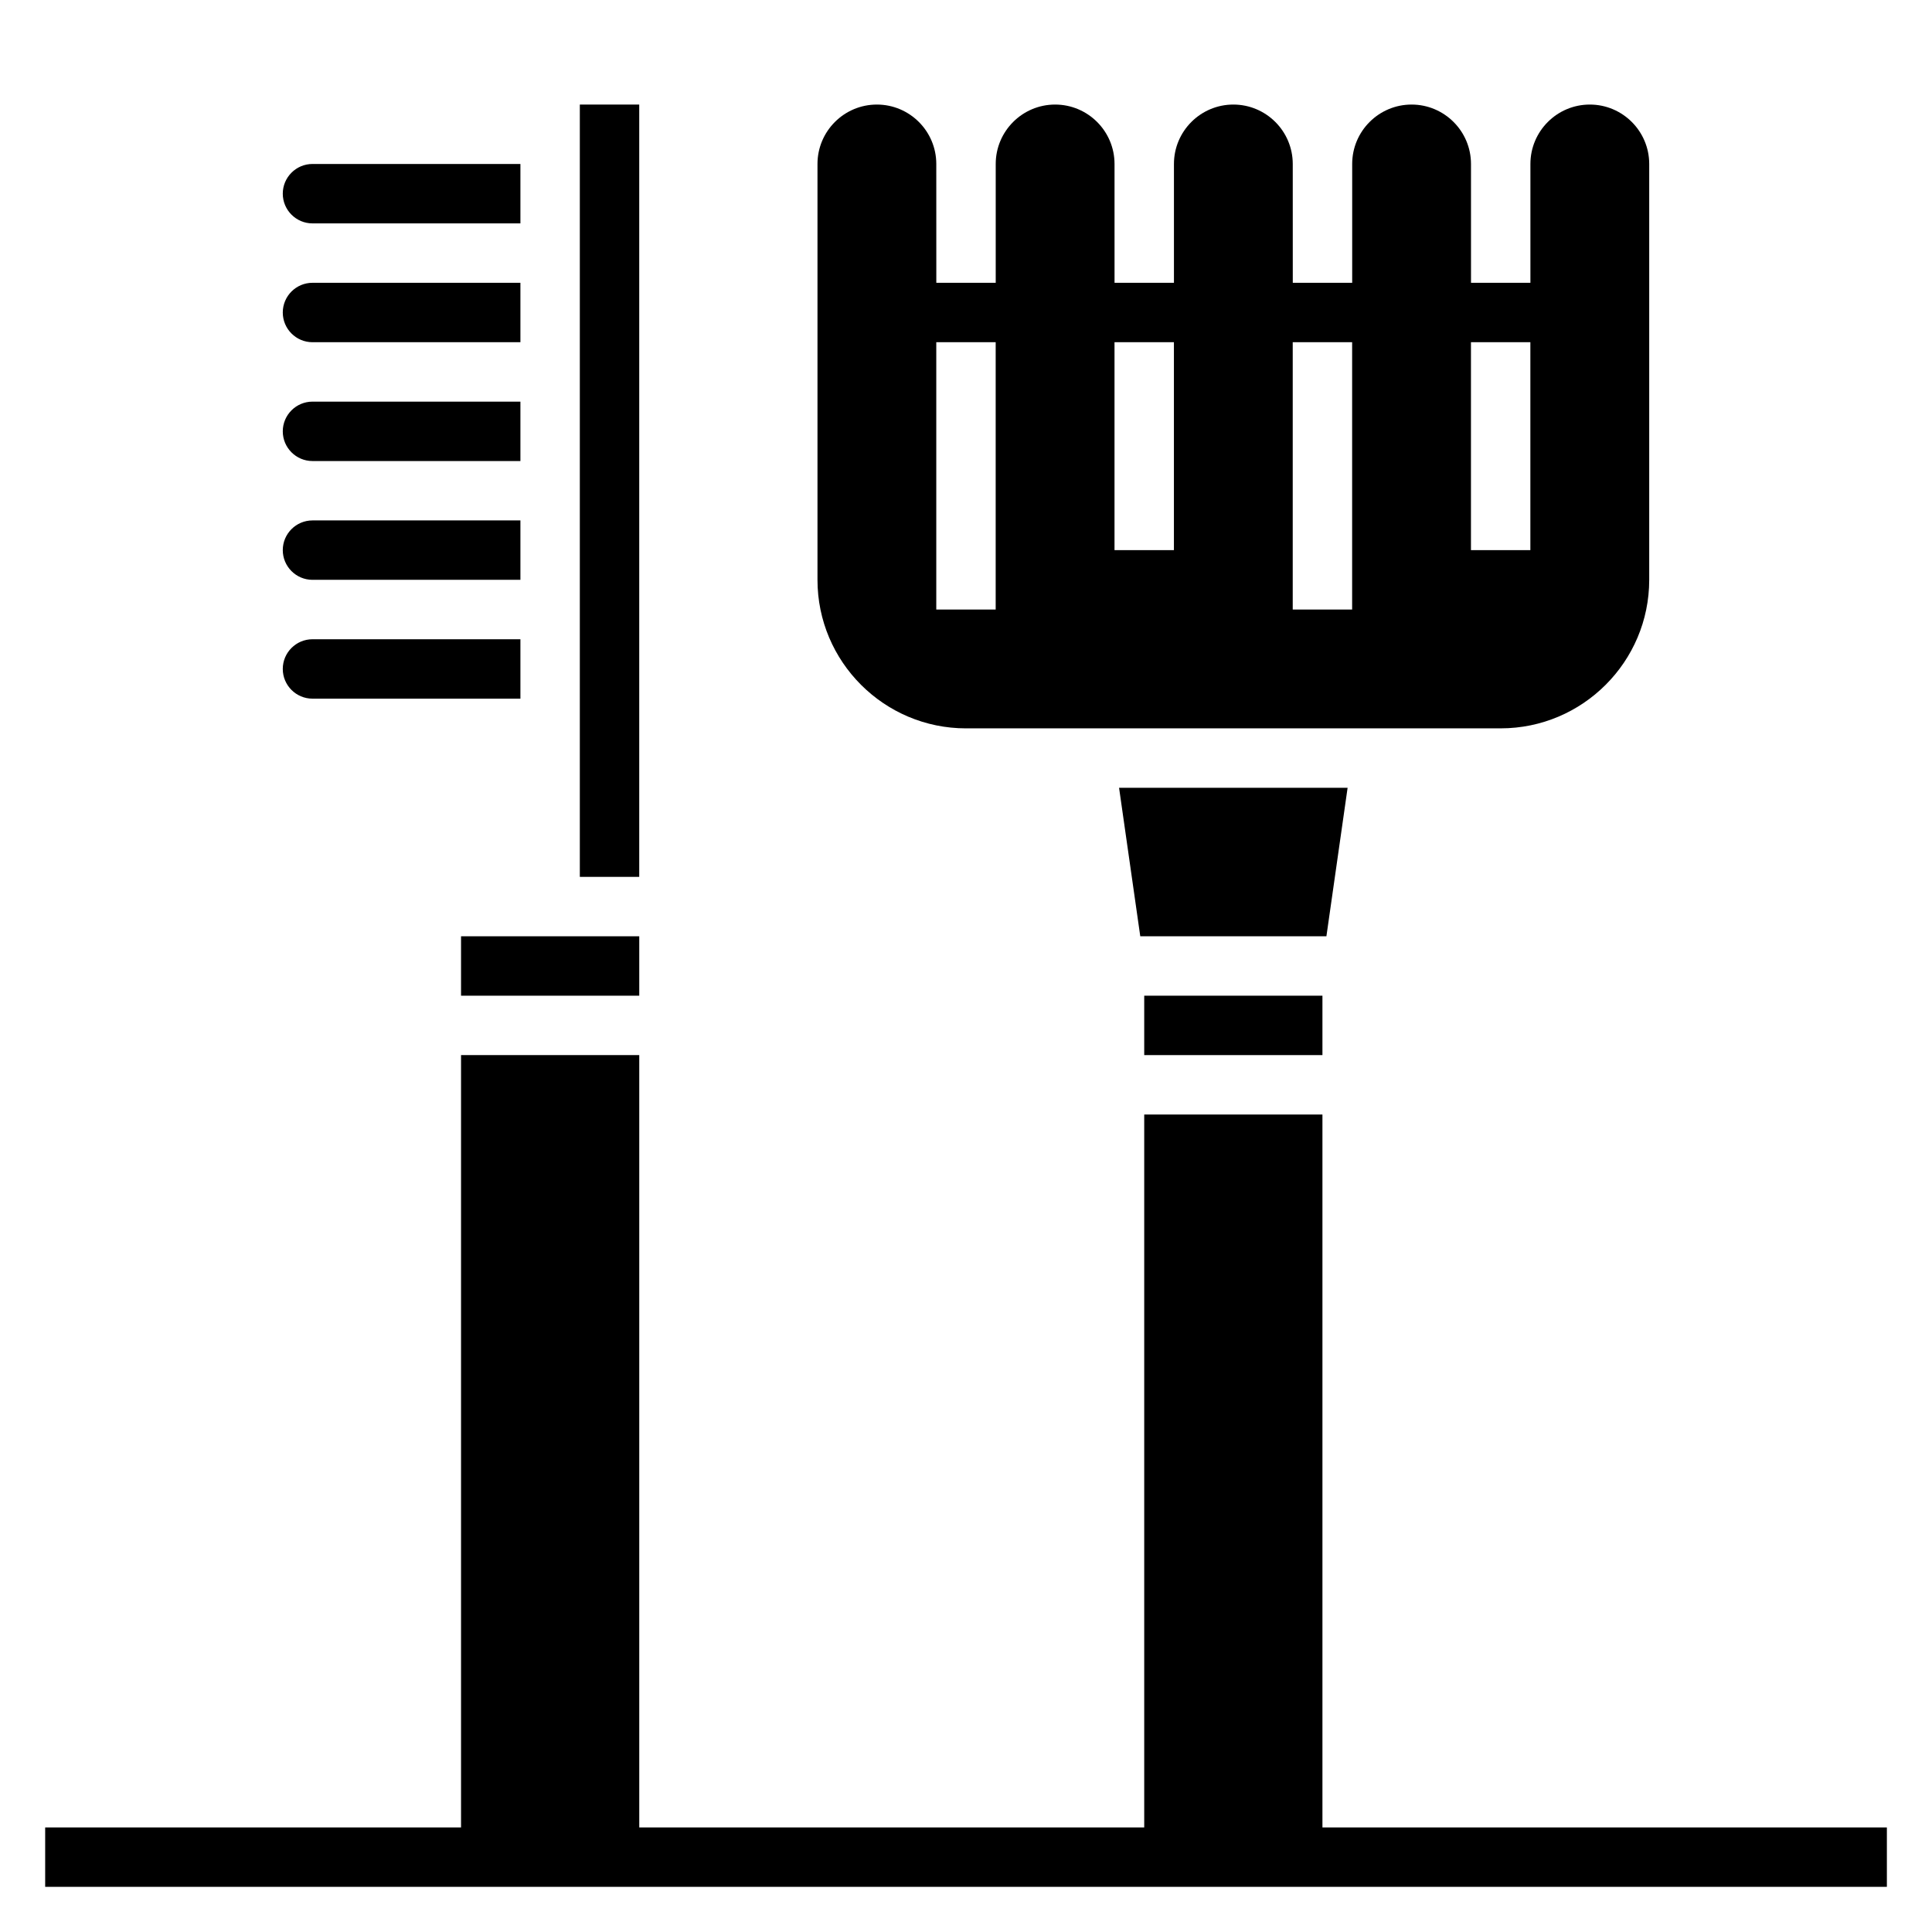
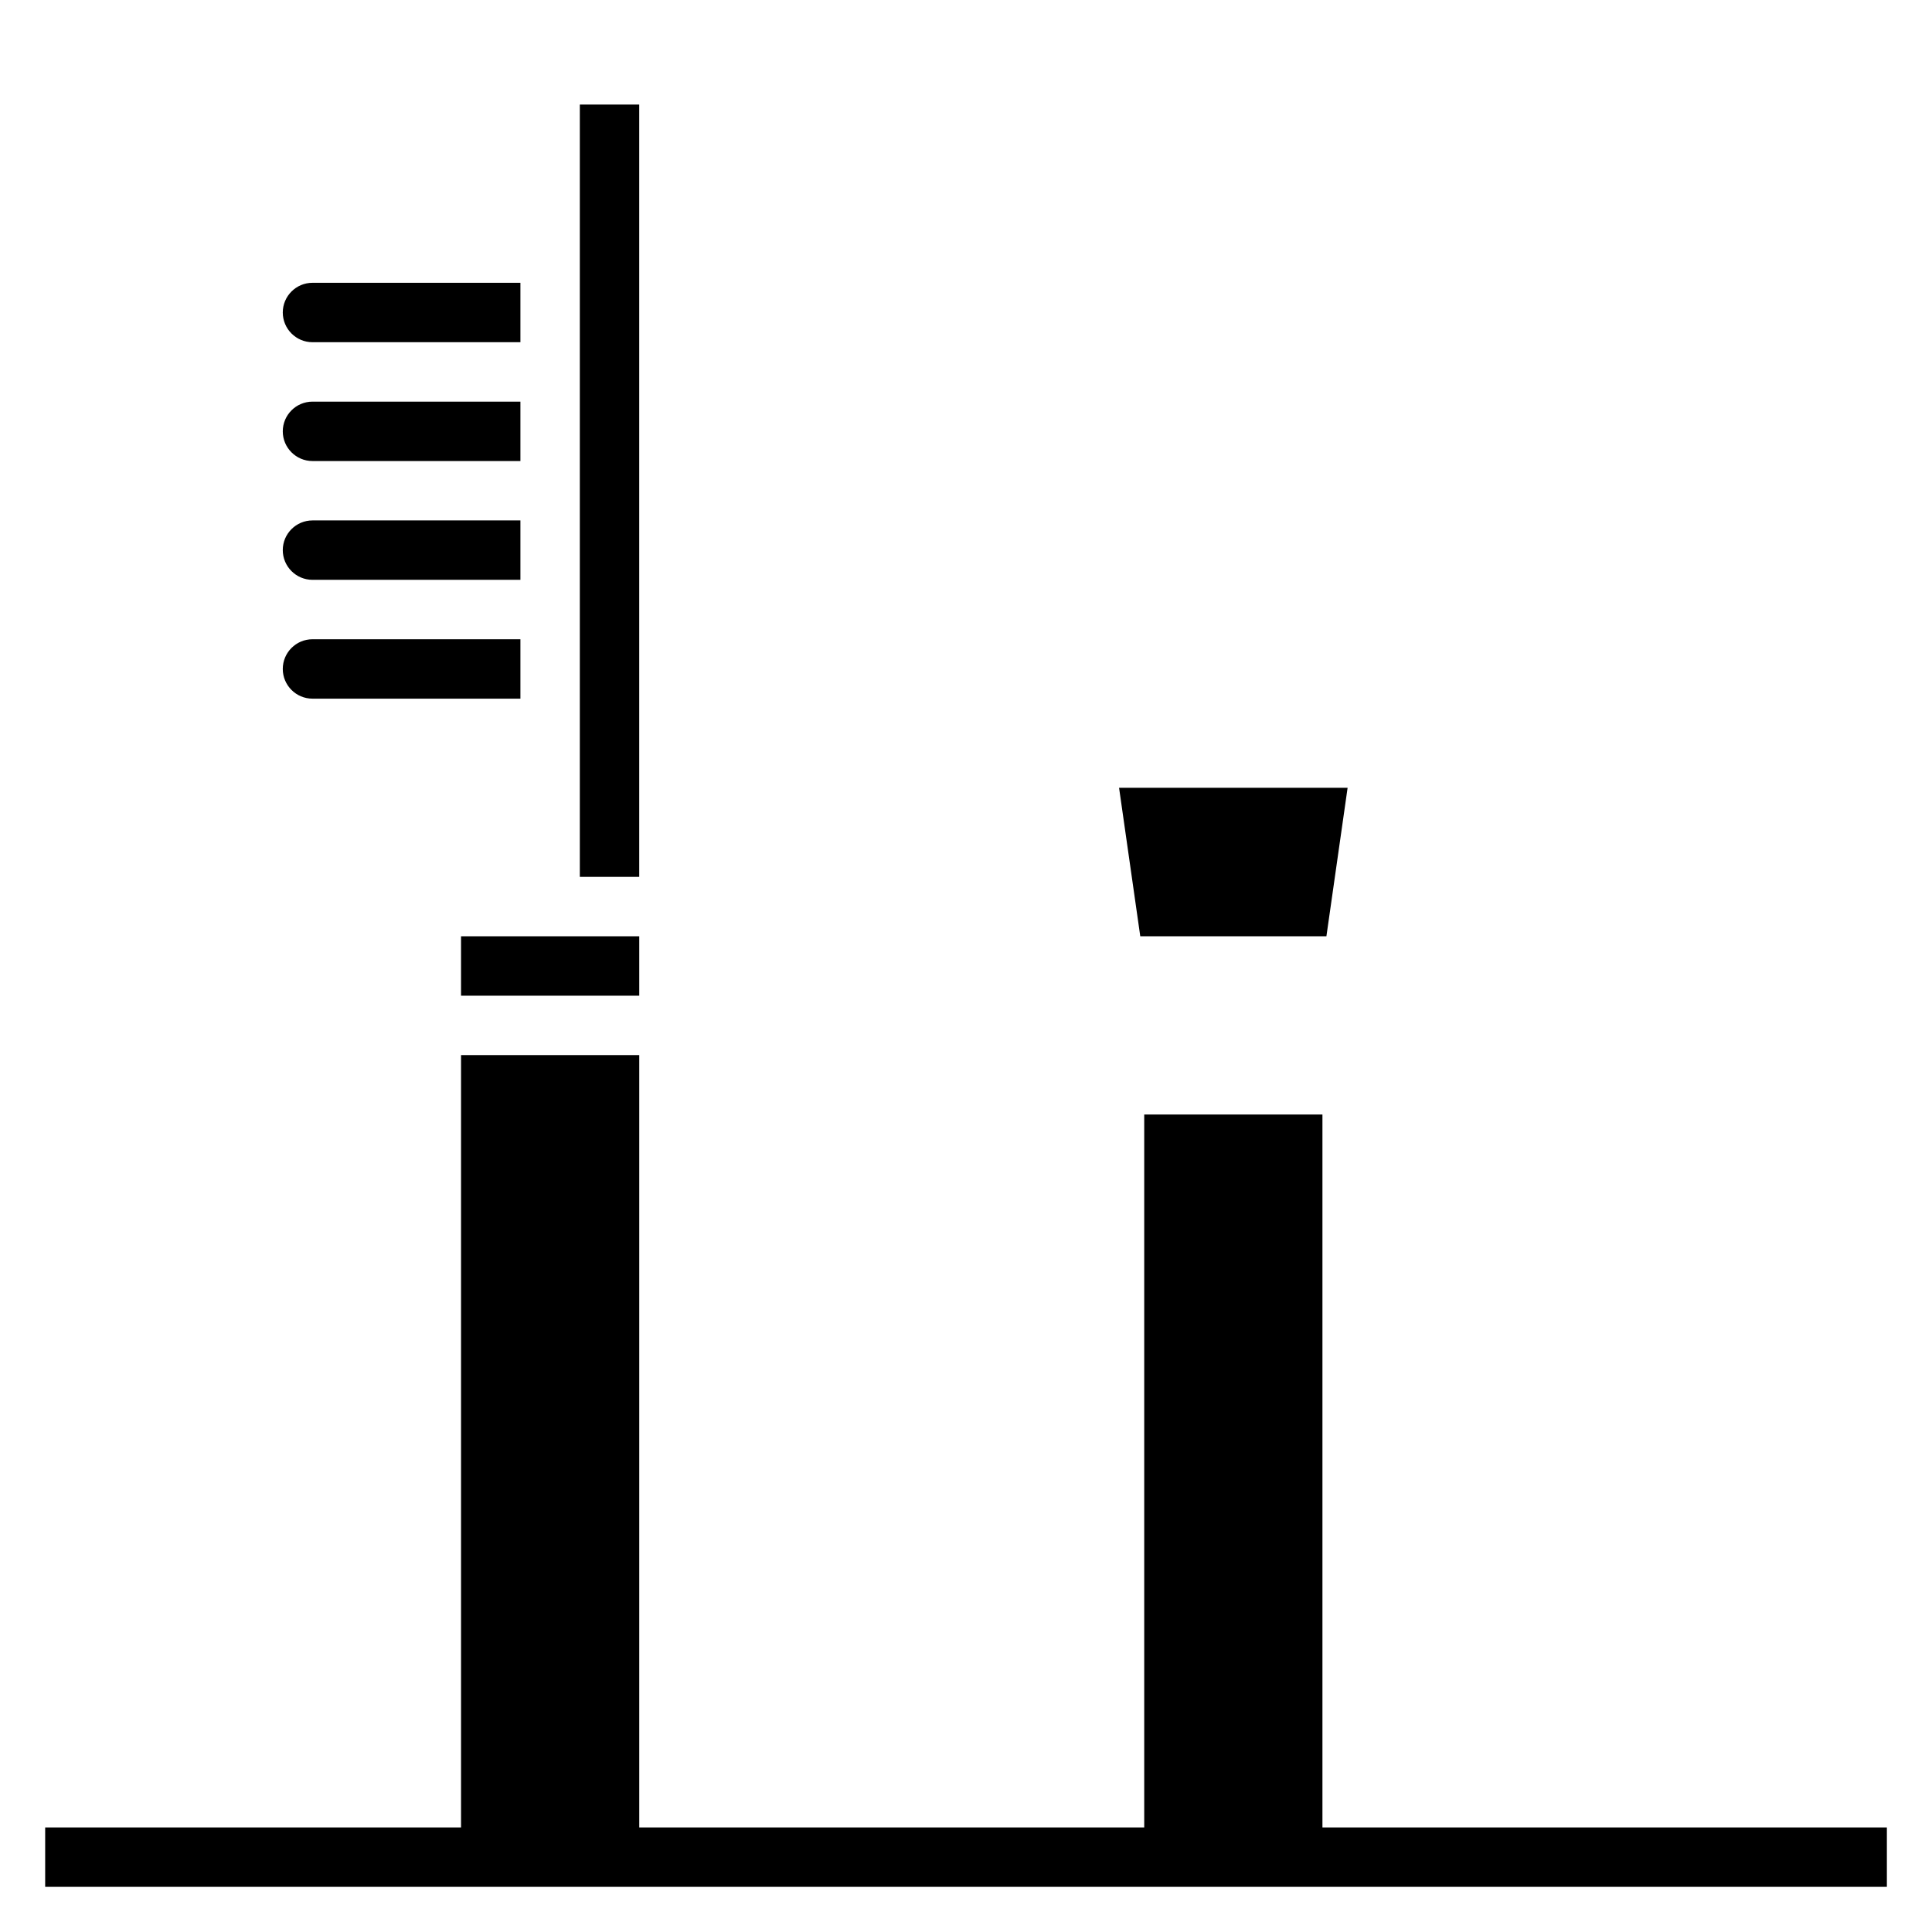
<svg xmlns="http://www.w3.org/2000/svg" fill="#000000" width="800px" height="800px" version="1.1" viewBox="144 144 512 512">
  <g>
    <path d="m494.46 628.29v-188.93h-47.23v188.93h-133.82v-204.68h-47.23v204.68h-110.21v15.742h488.07v-15.742z" />
    <path d="m266.18 407.87h47.23v-15.746h-47.23z" />
    <path d="m297.66 171.71h15.742v204.67h-15.742z" />
    <path d="m226.81 297.66h55.105v-15.742h-55.105c-4.336 0-7.871 3.535-7.871 7.871 0 4.336 3.535 7.871 7.871 7.871z" />
    <path d="m226.81 234.69h55.105v-15.746h-55.105c-4.336 0-7.871 3.535-7.871 7.871 0 4.34 3.535 7.875 7.871 7.875z" />
-     <path d="m226.81 203.2h55.105v-15.746h-55.105c-4.336 0-7.871 3.535-7.871 7.871 0 4.34 3.535 7.875 7.871 7.875z" />
    <path d="m226.81 329.15h55.105v-15.742h-55.105c-4.336 0-7.871 3.535-7.871 7.871 0 4.34 3.535 7.871 7.871 7.871z" />
    <path d="m226.81 266.18h55.105v-15.742h-55.105c-4.336 0-7.871 3.535-7.871 7.871 0 4.336 3.535 7.871 7.871 7.871z" />
    <path d="m501.13 352.77h-60.566l5.621 39.359h49.328z" />
-     <path d="m447.23 407.87h47.23v15.742h-47.23z" />
-     <path d="m400 337.02h141.7c21.703 0 39.359-17.656 39.359-39.359v-110.21c0-8.684-7.062-15.742-15.742-15.742-8.684 0-15.742 7.062-15.742 15.742v31.488h-15.742l-0.004-31.488c0-8.684-7.062-15.742-15.742-15.742-8.684 0-15.742 7.062-15.742 15.742v31.488h-15.742l-0.008-31.488c0-8.684-7.062-15.742-15.742-15.742-8.684 0-15.742 7.062-15.742 15.742v31.488h-15.742l-0.004-31.488c0-8.684-7.062-15.742-15.742-15.742-8.684 0-15.742 7.062-15.742 15.742v31.488h-15.742l-0.008-31.488c0-8.684-7.062-15.742-15.742-15.742-8.684 0-15.742 7.062-15.742 15.742v110.21c-0.004 21.707 17.656 39.363 39.359 39.363zm133.82-102.34h15.742v55.105h-15.742zm-47.234 0h15.742v70.848h-15.742zm-47.23 0h15.742v55.105h-15.742zm-47.234 0h15.742v70.848h-15.742z" />
  </g>
</svg>